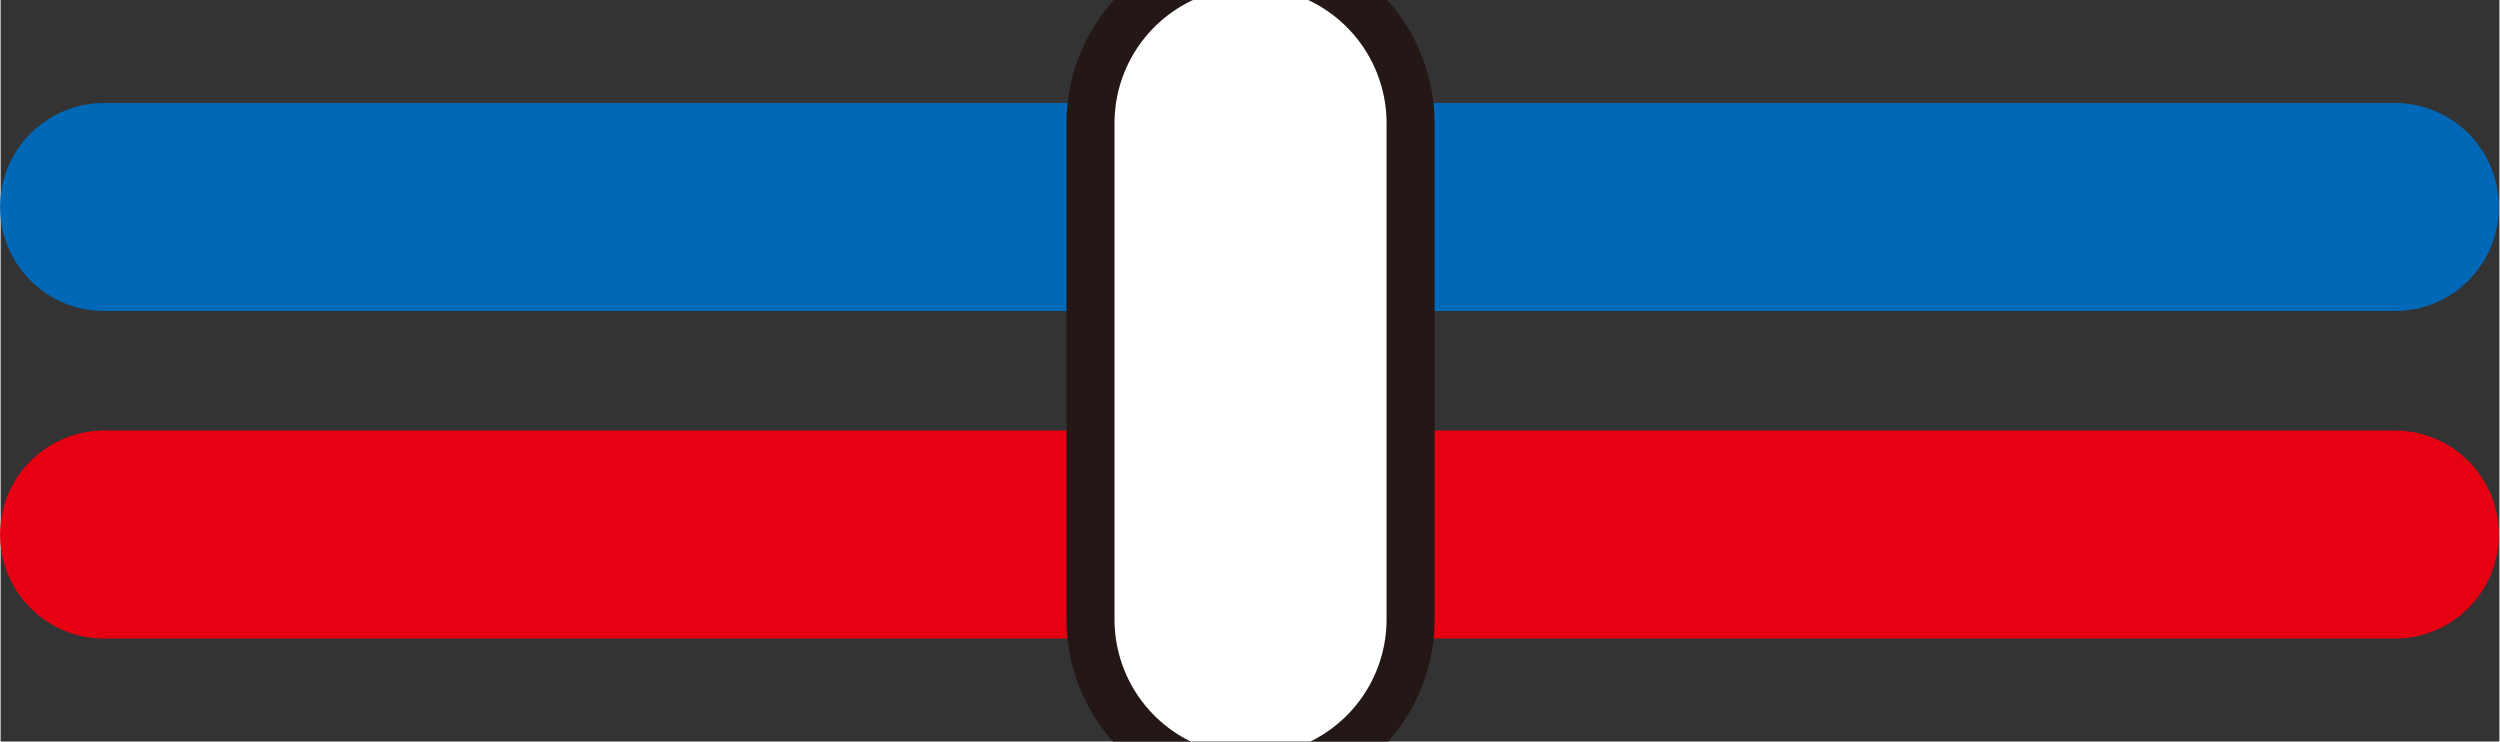
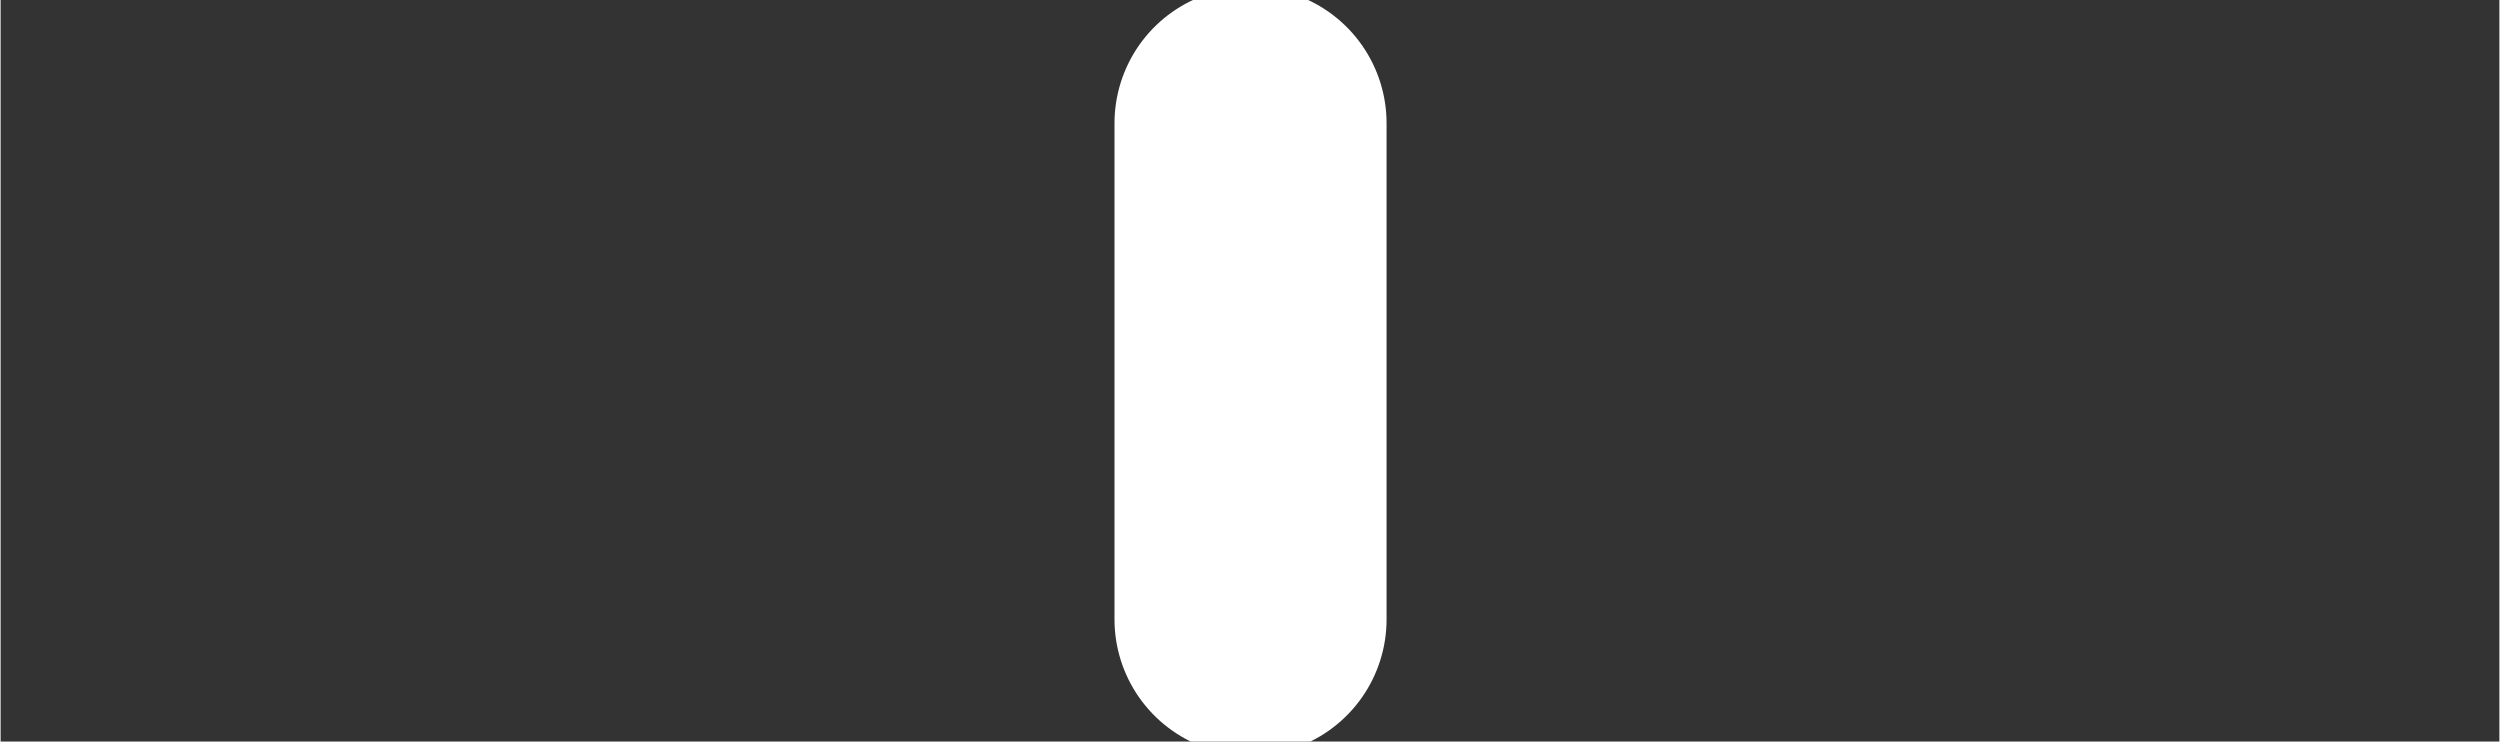
<svg xmlns="http://www.w3.org/2000/svg" xmlns:xlink="http://www.w3.org/1999/xlink" id="レイヤー_1" data-name="レイヤー 1" width="8.26mm" height="2.45mm" viewBox="0 0 23.42 6.95">
  <rect x="0" y="0" width="23.42" height="6.95" fill="#333333" stroke="none" />
  <defs>
    <style>.cls-1,.cls-2,.cls-3,.cls-4{fill:none;stroke-linecap:round;stroke-linejoin:round;}.cls-1{stroke:#231815;stroke-width:2.3px;}.cls-2{stroke:#fff;stroke-width:1.7px;}.cls-3{stroke:#0068b6;}.cls-3,.cls-4{stroke-width:1.95px;}.cls-4{stroke:#e60012;}</style>
    <symbol id="新規シンボル_1" data-name="新規シンボル 1" viewBox="0 0 5.4 2.3">
-       <line class="cls-1" x1="1.15" y1="1.15" x2="4.25" y2="1.15" />
      <line class="cls-2" x1="1.15" y1="1.15" x2="4.25" y2="1.15" />
    </symbol>
  </defs>
-   <line class="cls-3" x1="0.97" y1="1.94" x2="22.44" y2="1.94" />
-   <line class="cls-4" x1="0.97" y1="5.01" x2="22.44" y2="5.01" />
  <use width="5.4" height="2.3" transform="matrix(0, 1.5, 1.5, 0, 9.99, -0.57)" xlink:href="#新規シンボル_1" />
</svg>